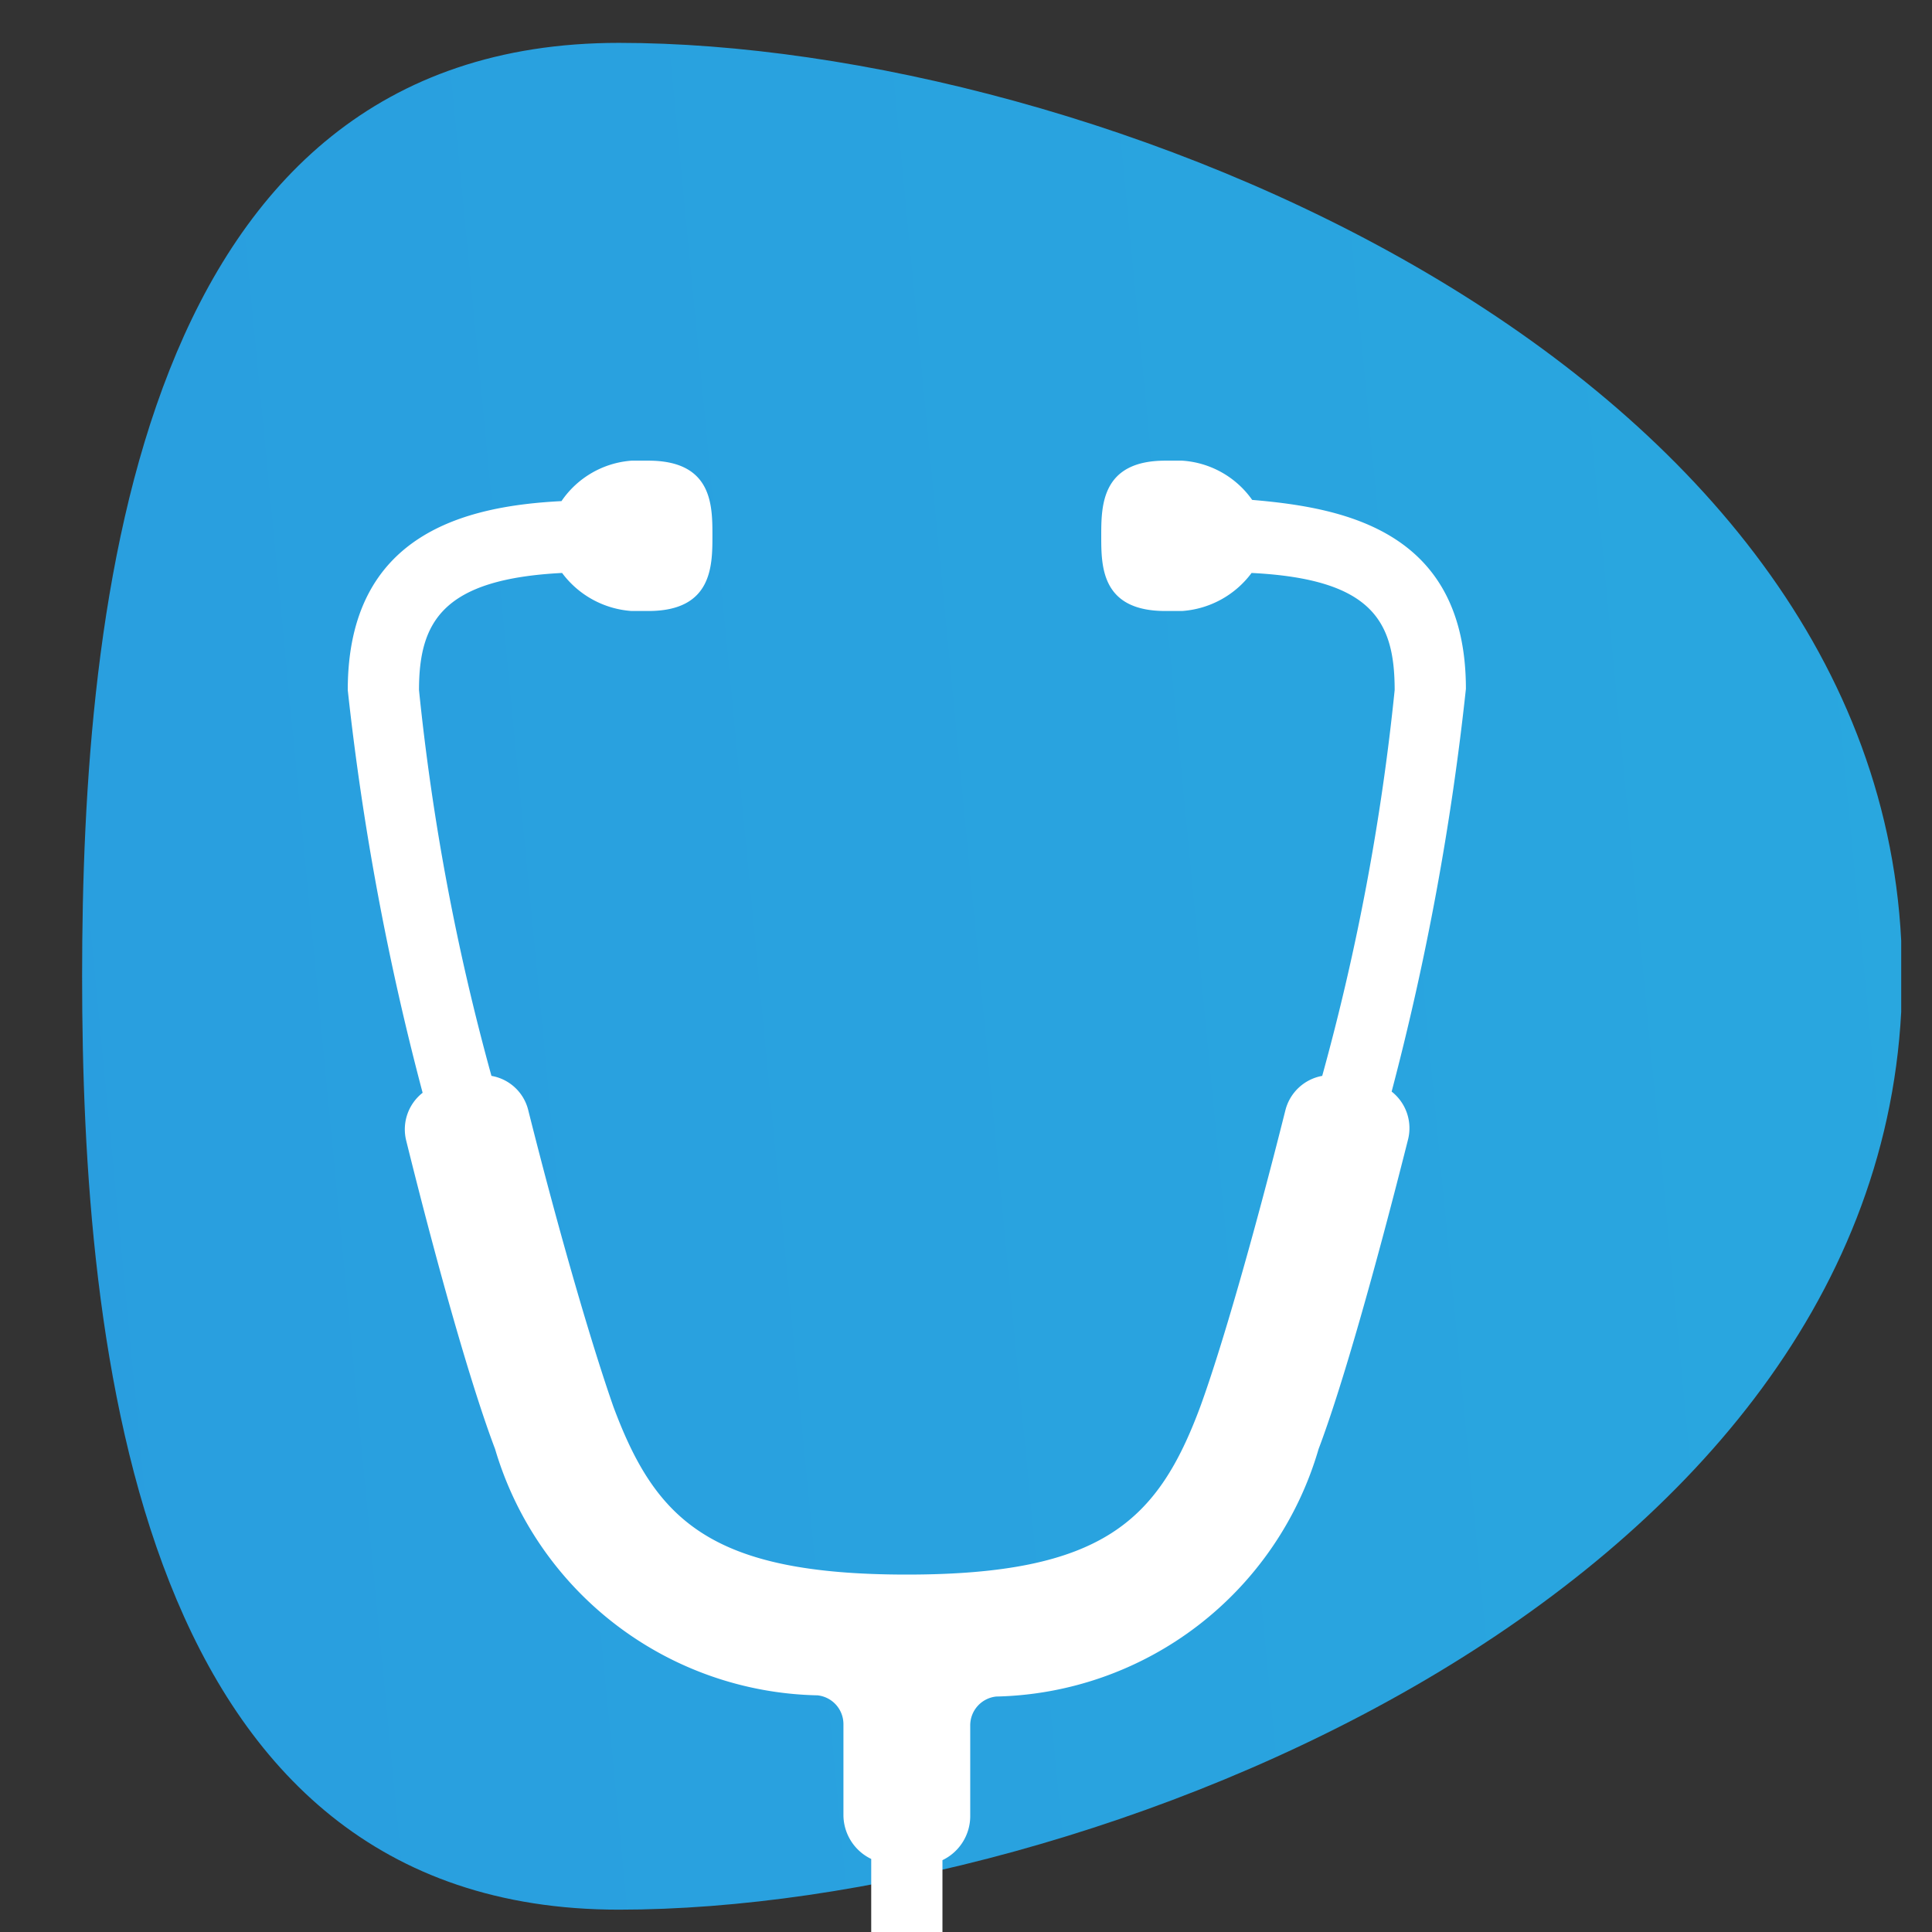
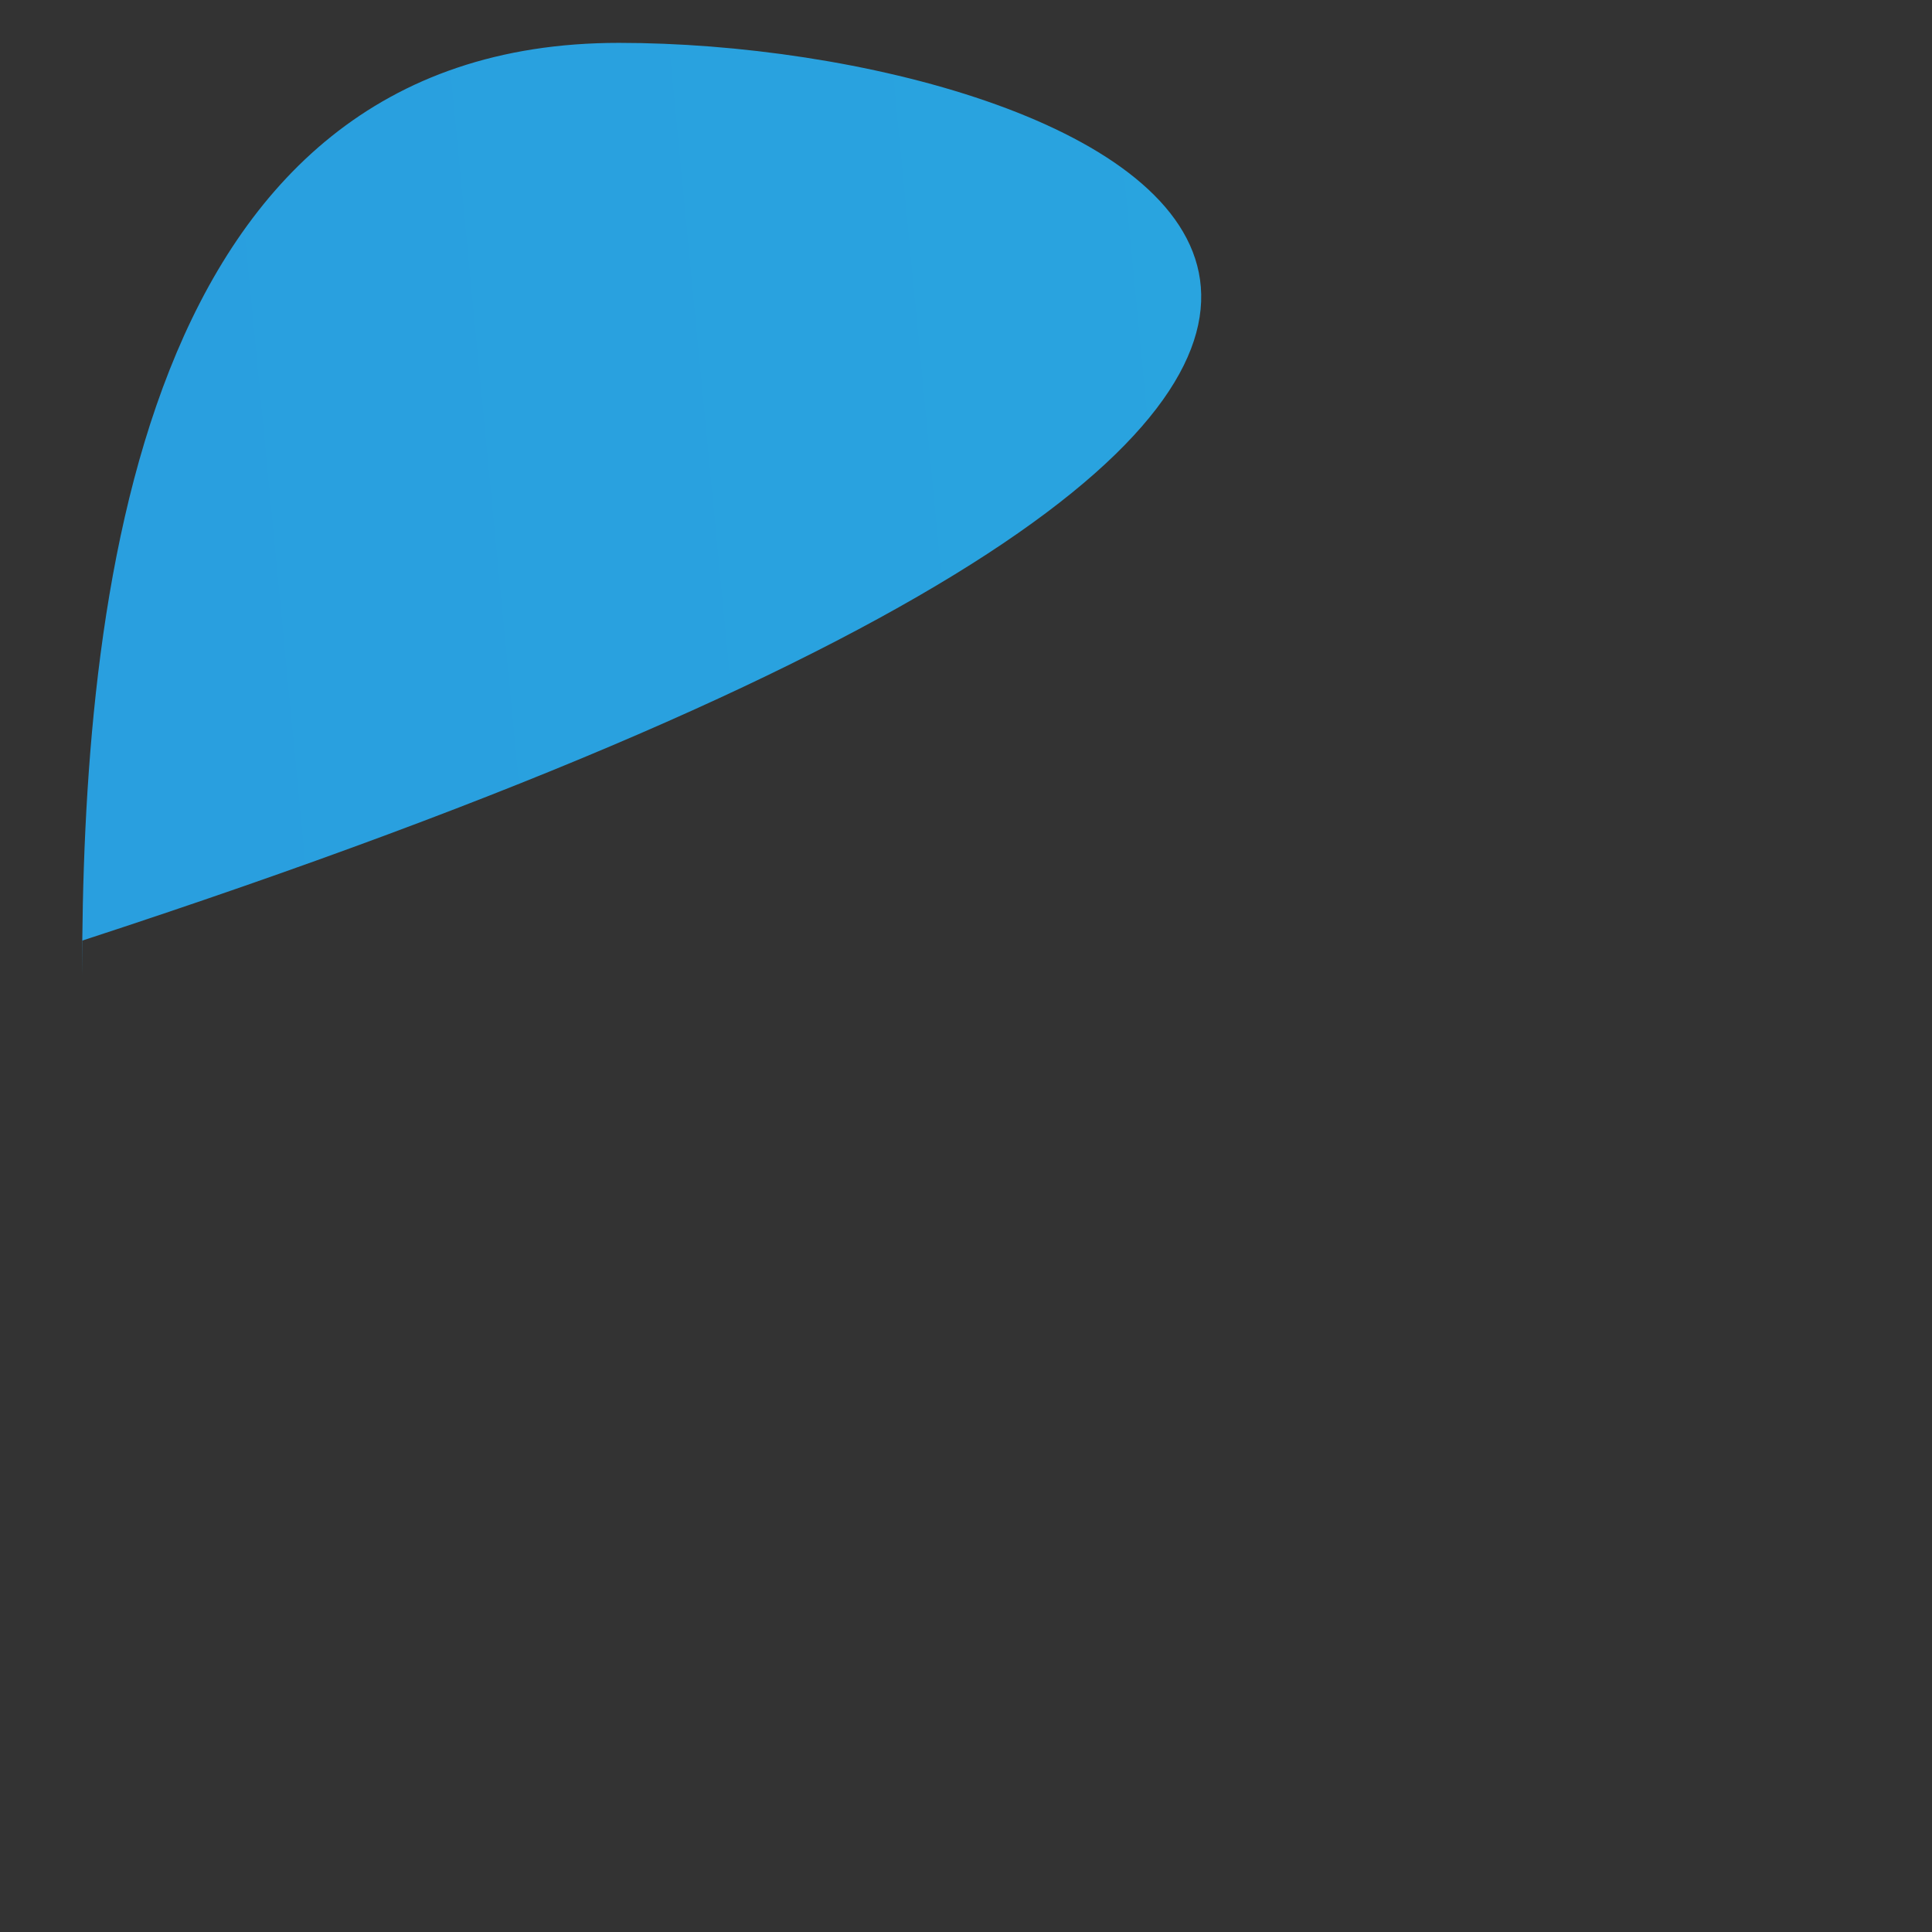
<svg xmlns="http://www.w3.org/2000/svg" id="Livello_1" data-name="Livello 1" viewBox="0 0 32 32">
  <rect x="0" y="0" width="32" height="32" fill="#333333" stroke="none" />
  <defs>
    <style>.cls-1{fill:url(#Sfumatura_senza_nome_42);}.cls-2{fill:#fff;}</style>
    <linearGradient id="Sfumatura_senza_nome_42" x1="122.9" y1="5.36" x2="-29.21" y2="19.98" gradientUnits="userSpaceOnUse">
      <stop offset="0.26" stop-color="#29b5df" />
      <stop offset="1" stop-color="#2996df" />
    </linearGradient>
  </defs>
  <title>Tavola disegno 4</title>
-   <path class="cls-1" d="M1.36,16.17c0,6.16.9,15.46,8.89,15.46,7.83,0,20.73-5.2,21.24-14.87V15.58C31,5.9,18.08.71,10.25.71,2.26.71,1.36,10,1.36,16.17Z" />
-   <path class="cls-2" d="M15.61,32V30.81a.81.81,0,0,0,.46-.72V28.58a.48.48,0,0,1,.43-.48A5.69,5.69,0,0,0,21.84,24c.38-1,.93-2.94,1.48-5.12a.77.77,0,0,0-.27-.8,45,45,0,0,0,1.23-6.67c0-2.61-2-3-3.54-3.13a1.54,1.54,0,0,0-1.16-.65H19.3c-1.06,0-1.06.75-1.06,1.25s0,1.24,1.06,1.24h.28a1.57,1.57,0,0,0,1.15-.63c2,.1,2.37.8,2.37,1.94a38.69,38.69,0,0,1-1.2,6.39.77.77,0,0,0-.61.57c-.53,2.11-1.06,3.95-1.41,4.91-.7,1.88-1.61,2.78-4.86,2.78s-4.16-.9-4.86-2.78c-.35-1-.88-2.8-1.41-4.91a.76.76,0,0,0-.61-.57,38.69,38.69,0,0,1-1.2-6.39c0-1.14.4-1.84,2.37-1.94a1.57,1.57,0,0,0,1.15.63h.28c1.06,0,1.06-.75,1.06-1.25s0-1.24-1.06-1.24h-.28A1.54,1.54,0,0,0,9.3,8.3c-1.56.08-3.54.52-3.54,3.13A45,45,0,0,0,7,18.1a.77.77,0,0,0-.27.8C7.27,21.08,7.82,23,8.2,24a5.69,5.69,0,0,0,5.34,4.08.48.48,0,0,1,.43.48v1.51a.81.81,0,0,0,.46.72V32Z" />
+   <path class="cls-1" d="M1.36,16.17V15.58C31,5.9,18.08.71,10.25.71,2.26.71,1.36,10,1.36,16.17Z" />
</svg>